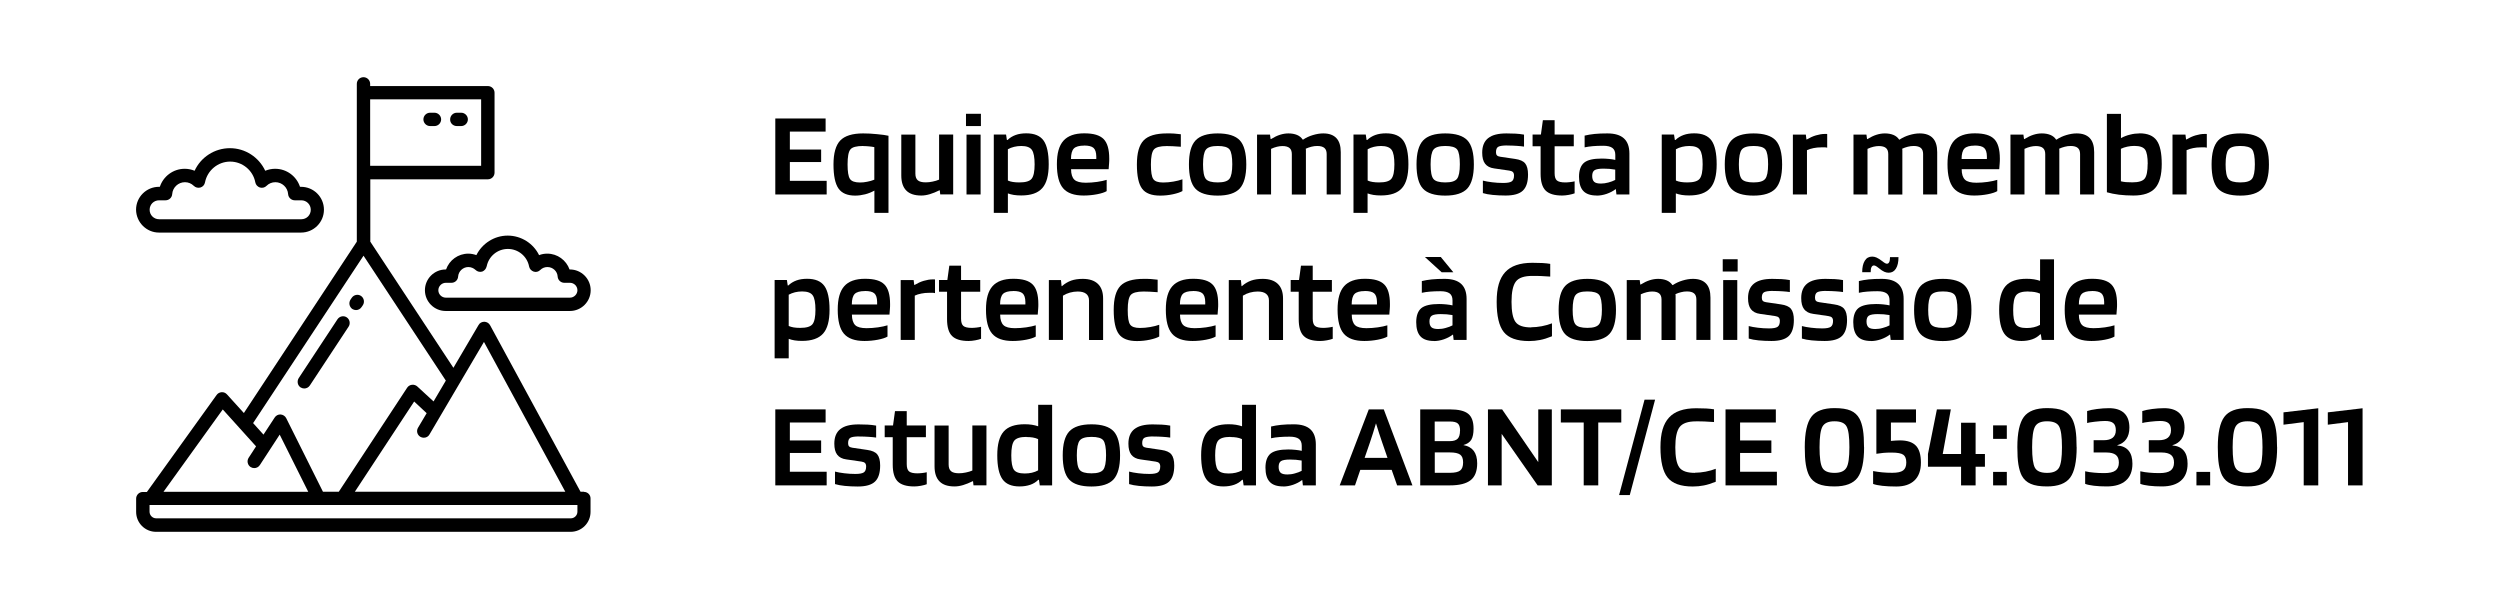
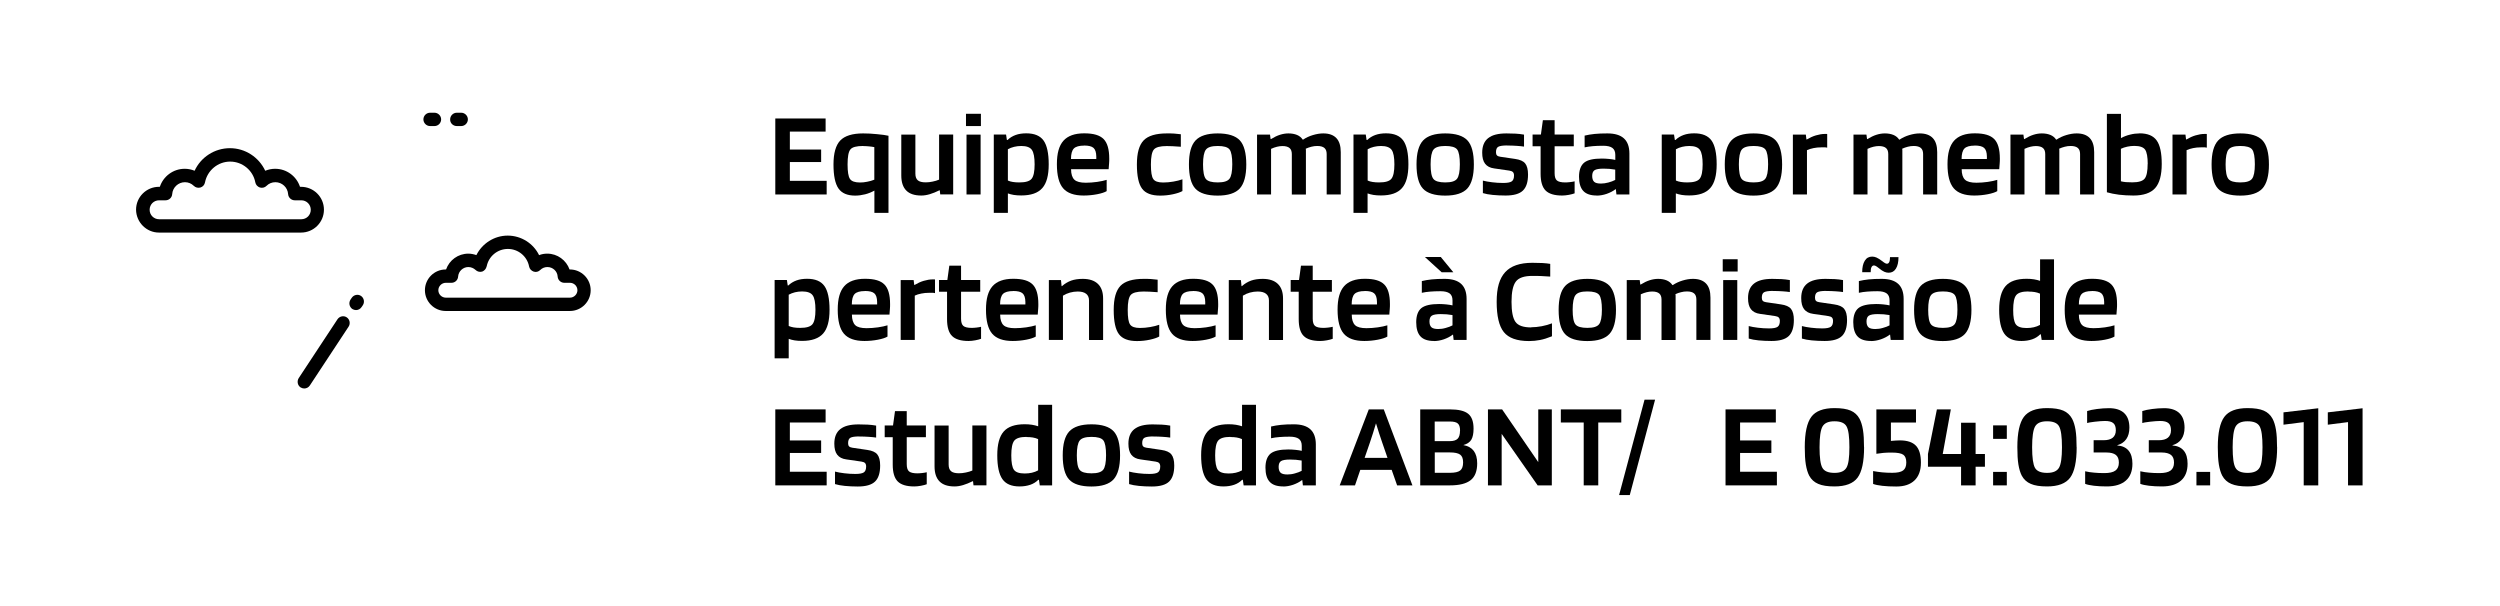
<svg xmlns="http://www.w3.org/2000/svg" id="Camada_1" data-name="Camada 1" viewBox="0 0 330 80">
  <defs>
    <style>      .cls-1 {        clip-path: url(#clippath);      }      .cls-2 {        fill: none;      }      .cls-2, .cls-3 {        stroke-width: 0px;      }    </style>
    <clipPath id="clippath">
      <rect class="cls-2" x="17.99" y="10.19" width="60" height="60" />
    </clipPath>
  </defs>
  <g>
    <path class="cls-3" d="M109.12,23.86v1.81h-6.78v-10.03h6.64v1.73h-4.72v2.37h4.13v1.65h-4.13v2.48h4.86Z" />
    <path class="cls-3" d="M117.28,17.91v10.19h-1.86v-2.94c-.38.21-.79.38-1.23.49-.44.11-.87.17-1.3.17-1.04,0-1.77-.31-2.21-.94-.44-.63-.66-1.69-.66-3.17s.3-2.54.89-3.16,1.6-.94,3.02-.94c.58,0,1.19.03,1.85.1.66.06,1.15.13,1.5.21ZM113.93,19.27c-.88,0-1.44.15-1.68.46-.25.3-.37.96-.37,1.98,0,.95.1,1.58.31,1.9s.65.48,1.34.48c.3,0,.61-.03.94-.1.33-.06.64-.15.94-.27v-4.3c-.22-.04-.46-.08-.72-.1s-.51-.04-.77-.04Z" />
    <path class="cls-3" d="M121.61,25.81c-.89,0-1.55-.22-1.98-.66-.44-.44-.66-1.11-.66-1.99v-5.39h1.86v5.15c0,.41.11.7.32.88.21.18.56.27,1.04.27.3,0,.6-.03.91-.1.31-.06.6-.15.86-.26v-5.95h1.86v7.9h-1.71l-.06-.54h-.05c-.44.22-.86.39-1.26.51-.4.12-.78.18-1.13.18Z" />
    <path class="cls-3" d="M129.48,16.64h-1.97v-1.62h1.97v1.62ZM129.44,25.67h-1.86v-7.9h1.86v7.9Z" />
    <path class="cls-3" d="M133.04,28.1h-1.86v-10.34h1.62l.11.72h.08c.3-.29.66-.51,1.07-.66s.88-.22,1.41-.22c1.07,0,1.83.32,2.28.95.45.63.68,1.68.68,3.14s-.28,2.5-.85,3.14c-.57.65-1.49.97-2.78.97-.36,0-.69-.02-.99-.07s-.55-.12-.77-.2v2.56ZM136.57,21.7c0-.93-.12-1.57-.36-1.91-.24-.35-.71-.52-1.4-.52-.33,0-.65.04-.94.11-.3.07-.58.18-.83.32v4.13c.19.09.41.15.66.19.25.04.54.06.86.06.82,0,1.36-.16,1.62-.49.26-.33.39-.96.39-1.9Z" />
    <path class="cls-3" d="M146.08,23.73v1.5c-.27.16-.69.3-1.26.41-.57.11-1.17.17-1.78.17-1.26,0-2.16-.32-2.71-.96-.55-.64-.82-1.7-.82-3.17s.29-2.45.86-3.1c.58-.65,1.49-.98,2.74-.98s2.06.25,2.56.75c.5.5.75,1.36.75,2.58,0,.22,0,.43-.02.62-.01.19-.03.45-.06.78h-4.96c0,.66.16,1.13.44,1.39.28.27.79.4,1.51.4.48,0,.98-.04,1.49-.11.51-.07.93-.17,1.26-.27ZM143.1,19.22c-.65,0-1.1.13-1.35.38-.25.26-.38.72-.38,1.39h3.34v-.34c-.01-.54-.13-.92-.37-1.13s-.65-.31-1.25-.31Z" />
    <path class="cls-3" d="M156.08,23.67v1.55c-.28.16-.69.3-1.24.42-.55.12-1.12.18-1.7.18-1.13,0-1.93-.3-2.38-.91-.46-.61-.69-1.67-.69-3.2s.3-2.56.89-3.18c.59-.61,1.61-.92,3.06-.92.35,0,.67,0,.95.02.28.02.58.05.9.09v1.65c-.42-.03-.78-.06-1.09-.07-.31-.02-.57-.02-.77-.02-.88,0-1.44.15-1.7.46-.26.31-.39.97-.39,1.97s.1,1.61.31,1.92.64.46,1.3.46c.44,0,.89-.04,1.35-.12s.86-.18,1.19-.3Z" />
    <path class="cls-3" d="M164.51,21.7c0,1.49-.29,2.55-.86,3.18-.57.62-1.54.94-2.92.94s-2.38-.31-2.94-.92c-.57-.61-.85-1.68-.85-3.19s.29-2.54.86-3.16,1.55-.94,2.93-.94,2.36.31,2.93.92c.56.61.85,1.67.85,3.18ZM158.8,21.68c0,.98.12,1.63.37,1.94.25.31.77.46,1.57.46s1.29-.16,1.54-.47c.25-.31.38-.96.38-1.93s-.12-1.64-.36-1.95c-.24-.31-.76-.46-1.56-.46s-1.31.16-1.56.48c-.25.32-.38.97-.38,1.94Z" />
    <path class="cls-3" d="M167.79,25.67h-1.86v-7.9h1.71l.08.59h.05c.42-.26.81-.45,1.19-.57.38-.12.75-.18,1.11-.18.44,0,.81.07,1.13.2s.57.34.76.62h.05c.39-.26.82-.46,1.29-.6s.92-.22,1.37-.22c.77,0,1.34.21,1.73.62s.58,1.03.58,1.86v5.58h-1.86v-5.34c0-.36-.1-.63-.3-.8-.2-.17-.51-.26-.94-.26-.26,0-.52.03-.78.1s-.51.15-.74.26c.01.05.02.11.02.18v5.87h-1.86v-5.34c0-.36-.1-.63-.3-.8-.2-.17-.51-.26-.94-.26-.22,0-.46.03-.71.09-.25.06-.51.15-.79.28v6.03Z" />
    <path class="cls-3" d="M180.52,28.1h-1.86v-10.34h1.62l.11.72h.08c.3-.29.66-.51,1.07-.66.42-.15.89-.22,1.41-.22,1.07,0,1.83.32,2.28.95s.68,1.68.68,3.14-.28,2.5-.85,3.14c-.57.65-1.49.97-2.78.97-.36,0-.69-.02-.99-.07s-.55-.12-.77-.2v2.56ZM184.06,21.7c0-.93-.12-1.57-.36-1.91s-.71-.52-1.4-.52c-.33,0-.65.04-.94.11-.3.07-.58.18-.83.32v4.13c.19.09.41.15.66.19.25.04.54.06.86.06.82,0,1.36-.16,1.62-.49.26-.33.39-.96.39-1.9Z" />
    <path class="cls-3" d="M194.55,21.7c0,1.49-.29,2.55-.86,3.18-.57.62-1.54.94-2.92.94s-2.38-.31-2.94-.92c-.57-.61-.85-1.68-.85-3.19s.29-2.54.86-3.16c.58-.62,1.55-.94,2.93-.94s2.36.31,2.93.92c.57.61.85,1.67.85,3.18ZM188.84,21.68c0,.98.12,1.63.37,1.94s.77.46,1.57.46,1.29-.16,1.54-.47c.25-.31.38-.96.38-1.93s-.12-1.64-.36-1.95c-.24-.31-.76-.46-1.56-.46s-1.31.16-1.56.48c-.25.32-.38.97-.38,1.94Z" />
    <path class="cls-3" d="M198.94,19.2c-.57,0-.95.06-1.16.17-.21.11-.31.35-.31.73,0,.18.04.32.13.41.08.09.23.15.43.18l1.97.29c.63.09,1.07.28,1.32.59.25.31.38.8.38,1.47,0,.97-.22,1.67-.67,2.11-.45.44-1.21.66-2.29.66-.62,0-1.18-.03-1.7-.08-.51-.05-.94-.13-1.3-.24v-1.65c.33.09.74.16,1.22.22.48.06.96.09,1.46.09.55,0,.93-.07,1.13-.21s.3-.4.3-.78c0-.19-.05-.34-.14-.44-.1-.1-.26-.17-.48-.2l-2-.29c-.54-.07-.94-.28-1.2-.62s-.38-.82-.38-1.46c0-.86.26-1.5.79-1.92s1.33-.62,2.41-.62c.44,0,.84.01,1.2.03.36.02.74.06,1.12.13v1.58c-.28-.04-.61-.08-1-.1-.39-.03-.79-.04-1.21-.04Z" />
    <path class="cls-3" d="M207.85,23.94v1.58c-.18.07-.44.14-.76.2s-.62.09-.89.09c-1.01,0-1.74-.22-2.18-.66-.44-.44-.66-1.18-.66-2.22v-3.62h-1.06v-1.55h1.1l.26-1.89h1.55v1.89h2.53v1.55h-2.53v3.55c0,.47.1.79.3.96.2.17.57.26,1.09.26.18,0,.39-.01.64-.04.25-.03.44-.06.59-.1Z" />
    <path class="cls-3" d="M210.78,25.81c-.81,0-1.41-.2-1.78-.6-.38-.4-.57-1.03-.57-1.88s.23-1.49.68-1.86,1.23-.54,2.34-.54c.31,0,.62.02.94.05.32.03.6.07.83.13v-.67c0-.42-.13-.72-.38-.91s-.66-.29-1.22-.29c-.5,0-.95.02-1.34.05-.39.03-.76.09-1.11.16v-1.55c.41-.1.85-.17,1.32-.22.47-.05,1.04-.07,1.69-.07.97,0,1.7.22,2.18.66.48.44.72,1.11.72,1.99v5.41h-1.71l-.08-.7h-.03c-.34.26-.73.46-1.18.62-.44.15-.88.23-1.3.23ZM211.67,22.26c-.58,0-.97.07-1.18.2-.21.13-.32.39-.32.76s.09.62.26.78.48.23.9.23c.31,0,.64-.05.98-.14.35-.09.65-.21.9-.34v-1.36c-.26-.04-.51-.07-.76-.1-.25-.02-.51-.03-.79-.03Z" />
    <path class="cls-3" d="M221.21,28.1h-1.86v-10.34h1.62l.11.72h.08c.3-.29.66-.51,1.07-.66s.88-.22,1.41-.22c1.07,0,1.83.32,2.28.95.45.63.68,1.68.68,3.14s-.28,2.5-.85,3.14c-.57.65-1.49.97-2.78.97-.36,0-.69-.02-.99-.07s-.55-.12-.77-.2v2.56ZM224.75,21.7c0-.93-.12-1.57-.36-1.91-.24-.35-.71-.52-1.4-.52-.33,0-.65.04-.94.11-.3.07-.58.18-.83.32v4.13c.19.09.41.15.66.19.25.04.54.06.86.06.82,0,1.36-.16,1.62-.49.26-.33.39-.96.39-1.9Z" />
    <path class="cls-3" d="M235.24,21.7c0,1.49-.29,2.55-.86,3.18-.57.62-1.54.94-2.92.94s-2.38-.31-2.94-.92c-.57-.61-.85-1.68-.85-3.19s.29-2.54.86-3.16,1.55-.94,2.93-.94,2.36.31,2.93.92c.56.61.85,1.67.85,3.18ZM229.53,21.68c0,.98.12,1.63.37,1.94.25.31.77.46,1.57.46s1.29-.16,1.54-.47c.25-.31.38-.96.38-1.93s-.12-1.64-.36-1.95c-.24-.31-.76-.46-1.56-.46s-1.31.16-1.56.48c-.25.32-.38.97-.38,1.94Z" />
    <path class="cls-3" d="M238.52,25.67h-1.86v-7.9h1.71l.08.64h.05c.39-.23.79-.42,1.2-.54s.8-.19,1.18-.19h.22s.07,0,.09.02v1.79c-.06-.02-.15-.03-.25-.04-.1,0-.28,0-.52,0-.37,0-.72.03-1.04.1s-.61.15-.86.27v5.87Z" />
    <path class="cls-3" d="M246.52,25.67h-1.86v-7.9h1.71l.08.59h.05c.42-.26.81-.45,1.19-.57.38-.12.75-.18,1.11-.18.44,0,.81.07,1.13.2s.57.34.76.62h.05c.39-.26.82-.46,1.29-.6s.92-.22,1.37-.22c.77,0,1.34.21,1.73.62s.58,1.03.58,1.86v5.58h-1.86v-5.34c0-.36-.1-.63-.3-.8-.2-.17-.51-.26-.94-.26-.26,0-.52.03-.78.1s-.51.15-.74.26c.01.05.02.11.02.18v5.87h-1.86v-5.34c0-.36-.1-.63-.3-.8-.2-.17-.51-.26-.94-.26-.22,0-.46.03-.71.09-.25.06-.51.15-.79.28v6.03Z" />
    <path class="cls-3" d="M263.64,23.73v1.5c-.27.16-.69.3-1.26.41-.57.11-1.17.17-1.78.17-1.26,0-2.16-.32-2.71-.96-.55-.64-.82-1.7-.82-3.17s.29-2.45.86-3.1c.58-.65,1.49-.98,2.74-.98s2.06.25,2.56.75c.5.5.75,1.36.75,2.58,0,.22,0,.43-.02.62-.01.19-.03.45-.06.78h-4.96c0,.66.16,1.13.44,1.39.28.27.79.4,1.51.4.48,0,.98-.04,1.49-.11.51-.07.93-.17,1.26-.27ZM260.66,19.22c-.65,0-1.1.13-1.35.38-.25.26-.38.72-.38,1.39h3.34v-.34c-.01-.54-.13-.92-.37-1.13s-.65-.31-1.25-.31Z" />
    <path class="cls-3" d="M267.24,25.67h-1.86v-7.9h1.71l.08.59h.05c.42-.26.81-.45,1.19-.57.38-.12.75-.18,1.11-.18.44,0,.81.07,1.13.2s.57.34.76.62h.05c.39-.26.82-.46,1.29-.6s.92-.22,1.37-.22c.77,0,1.34.21,1.73.62s.58,1.03.58,1.86v5.58h-1.86v-5.34c0-.36-.1-.63-.3-.8-.2-.17-.51-.26-.94-.26-.26,0-.52.03-.78.1s-.51.15-.74.26c.01.05.02.11.02.18v5.87h-1.86v-5.34c0-.36-.1-.63-.3-.8-.2-.17-.51-.26-.94-.26-.22,0-.46.03-.71.09-.25.06-.51.15-.79.28v6.03Z" />
    <path class="cls-3" d="M282.41,17.6c1.07,0,1.82.31,2.27.94.45.62.67,1.66.67,3.11s-.29,2.53-.87,3.18c-.58.65-1.54.98-2.87.98-.68,0-1.32-.04-1.91-.11-.59-.08-1.12-.18-1.59-.32v-10.35h1.86v3.2c.37-.2.77-.36,1.2-.46.43-.11.84-.16,1.25-.16ZM283.5,21.65c0-.93-.12-1.56-.34-1.89-.23-.33-.7-.5-1.42-.5-.31,0-.62.03-.94.1s-.59.16-.84.28v4.29c.19.05.41.09.66.11.25.02.53.03.86.03.82,0,1.36-.17,1.62-.5.26-.33.39-.98.39-1.94Z" />
    <path class="cls-3" d="M288.63,25.67h-1.86v-7.9h1.71l.08.64h.05c.39-.23.79-.42,1.2-.54s.8-.19,1.18-.19h.22s.07,0,.09.02v1.79c-.06-.02-.15-.03-.25-.04-.1,0-.28,0-.52,0-.37,0-.72.03-1.04.1s-.61.15-.86.27v5.87Z" />
    <path class="cls-3" d="M299.5,21.7c0,1.49-.29,2.55-.86,3.18-.57.62-1.54.94-2.92.94s-2.38-.31-2.94-.92c-.57-.61-.85-1.68-.85-3.19s.29-2.54.86-3.16,1.55-.94,2.93-.94,2.36.31,2.93.92c.56.61.85,1.67.85,3.18ZM293.78,21.68c0,.98.12,1.63.37,1.94.25.31.77.46,1.57.46s1.29-.16,1.54-.47c.25-.31.38-.96.38-1.93s-.12-1.64-.36-1.95c-.24-.31-.76-.46-1.56-.46s-1.31.16-1.56.48c-.25.32-.38.97-.38,1.94Z" />
    <path class="cls-3" d="M104.11,47.3h-1.86v-10.34h1.62l.11.72h.08c.3-.29.66-.51,1.07-.66s.88-.22,1.41-.22c1.07,0,1.83.32,2.28.95.45.63.68,1.68.68,3.14s-.28,2.5-.85,3.14-1.49.97-2.78.97c-.36,0-.69-.02-.99-.07s-.55-.12-.77-.2v2.56ZM107.64,40.9c0-.93-.12-1.57-.36-1.91-.24-.35-.71-.52-1.4-.52-.33,0-.65.04-.94.11-.3.08-.58.18-.83.32v4.13c.19.08.41.15.66.19.25.04.54.06.86.06.82,0,1.36-.16,1.62-.49.26-.33.39-.96.39-1.9Z" />
    <path class="cls-3" d="M117.15,42.93v1.5c-.27.16-.69.3-1.26.41-.57.11-1.17.17-1.78.17-1.26,0-2.16-.32-2.71-.96-.55-.64-.82-1.7-.82-3.17s.29-2.45.86-3.1,1.49-.98,2.74-.98,2.06.25,2.56.75c.5.5.75,1.36.75,2.58,0,.22,0,.43-.02.62s-.03.45-.06.78h-4.96c.01.66.16,1.12.44,1.39.28.27.79.4,1.51.4.48,0,.98-.04,1.49-.11.51-.07.93-.17,1.26-.27ZM114.17,38.42c-.65,0-1.1.13-1.35.38-.25.26-.38.72-.38,1.39h3.34v-.34c-.01-.54-.13-.92-.37-1.13-.24-.21-.65-.31-1.25-.31Z" />
    <path class="cls-3" d="M120.75,44.87h-1.86v-7.9h1.71l.08.64h.05c.39-.23.79-.42,1.2-.54s.8-.19,1.18-.19h.22s.07,0,.09.02v1.79c-.06-.02-.15-.03-.25-.04-.1,0-.28,0-.52,0-.37,0-.72.03-1.04.1-.32.06-.61.15-.86.27v5.87Z" />
    <path class="cls-3" d="M129.5,43.14v1.58c-.18.07-.44.14-.76.2s-.62.09-.89.09c-1.01,0-1.74-.22-2.18-.66-.44-.44-.66-1.18-.66-2.22v-3.62h-1.06v-1.55h1.1l.26-1.89h1.55v1.89h2.53v1.55h-2.53v3.55c0,.47.1.79.3.96.2.17.57.26,1.09.26.18,0,.39-.01.64-.04s.44-.06.59-.1Z" />
    <path class="cls-3" d="M136.72,42.93v1.5c-.27.16-.69.3-1.26.41-.57.11-1.17.17-1.78.17-1.26,0-2.16-.32-2.71-.96-.55-.64-.82-1.7-.82-3.17s.29-2.45.86-3.1c.58-.65,1.49-.98,2.74-.98s2.06.25,2.56.75.75,1.36.75,2.58c0,.22,0,.43-.02.62s-.03.45-.06.78h-4.96c0,.66.16,1.12.44,1.39.28.27.79.4,1.51.4.48,0,.98-.04,1.49-.11.51-.07.93-.17,1.26-.27ZM133.74,38.42c-.65,0-1.1.13-1.35.38-.25.26-.38.72-.38,1.39h3.34v-.34c-.01-.54-.13-.92-.37-1.13s-.65-.31-1.25-.31Z" />
    <path class="cls-3" d="M140.31,44.87h-1.86v-7.9h1.6l.08.8h.05c.37-.33.78-.57,1.21-.73.43-.15.94-.23,1.53-.23.87,0,1.54.22,2,.66s.69,1.08.69,1.94v5.47h-1.86v-5.23c0-.38-.13-.67-.38-.87-.25-.2-.62-.3-1.11-.3-.35,0-.69.05-1.02.14-.33.09-.64.23-.93.41v5.86Z" />
    <path class="cls-3" d="M153.02,42.87v1.55c-.28.16-.69.3-1.24.42-.55.12-1.12.18-1.7.18-1.13,0-1.93-.3-2.38-.91-.46-.61-.69-1.67-.69-3.2s.3-2.56.89-3.18c.59-.61,1.61-.92,3.06-.92.35,0,.67,0,.95.02.28.02.58.05.9.09v1.65c-.42-.03-.78-.06-1.09-.07-.31-.02-.57-.02-.77-.02-.88,0-1.44.16-1.7.46-.26.31-.39.96-.39,1.97s.1,1.61.31,1.92.64.46,1.3.46c.44,0,.89-.04,1.35-.12s.86-.18,1.19-.3Z" />
    <path class="cls-3" d="M160.46,42.93v1.5c-.27.16-.69.3-1.26.41-.57.11-1.17.17-1.78.17-1.26,0-2.16-.32-2.71-.96-.55-.64-.82-1.7-.82-3.17s.29-2.45.86-3.1c.58-.65,1.49-.98,2.74-.98s2.06.25,2.56.75.75,1.36.75,2.58c0,.22,0,.43-.02.62s-.03.45-.06.78h-4.96c0,.66.16,1.12.44,1.39.28.27.79.4,1.51.4.48,0,.98-.04,1.49-.11.51-.07.93-.17,1.26-.27ZM157.48,38.42c-.65,0-1.1.13-1.35.38-.25.26-.38.72-.38,1.39h3.34v-.34c-.01-.54-.13-.92-.37-1.13s-.65-.31-1.25-.31Z" />
    <path class="cls-3" d="M164.06,44.87h-1.86v-7.9h1.6l.08.8h.05c.37-.33.78-.57,1.21-.73.43-.15.94-.23,1.53-.23.87,0,1.54.22,2,.66s.69,1.08.69,1.94v5.47h-1.86v-5.23c0-.38-.13-.67-.38-.87-.25-.2-.62-.3-1.11-.3-.35,0-.69.05-1.02.14-.33.09-.64.23-.93.41v5.86Z" />
    <path class="cls-3" d="M175.92,43.14v1.58c-.18.07-.44.14-.76.2s-.62.09-.89.09c-1.01,0-1.74-.22-2.18-.66-.44-.44-.66-1.18-.66-2.22v-3.62h-1.06v-1.55h1.1l.26-1.89h1.55v1.89h2.53v1.55h-2.53v3.55c0,.47.1.79.3.96.2.17.57.26,1.09.26.18,0,.39-.01.64-.04s.44-.06.59-.1Z" />
    <path class="cls-3" d="M183.13,42.93v1.5c-.27.16-.69.3-1.26.41-.57.11-1.17.17-1.78.17-1.26,0-2.16-.32-2.71-.96-.55-.64-.82-1.7-.82-3.17s.29-2.45.86-3.1c.58-.65,1.49-.98,2.74-.98s2.06.25,2.56.75.75,1.36.75,2.58c0,.22,0,.43-.02.62s-.03.45-.06.78h-4.96c0,.66.16,1.12.44,1.39.28.27.79.4,1.51.4.48,0,.98-.04,1.49-.11.51-.07.93-.17,1.26-.27ZM180.15,38.42c-.65,0-1.1.13-1.35.38-.25.26-.38.72-.38,1.39h3.34v-.34c-.01-.54-.13-.92-.37-1.13s-.65-.31-1.25-.31Z" />
    <path class="cls-3" d="M189.29,45.01c-.81,0-1.41-.2-1.78-.6-.38-.4-.57-1.03-.57-1.88s.23-1.49.68-1.86c.45-.36,1.23-.54,2.34-.54.31,0,.62.02.94.05.32.03.6.08.83.13v-.67c0-.42-.13-.72-.38-.91-.26-.19-.66-.29-1.22-.29-.5,0-.95.02-1.34.05-.39.03-.76.08-1.11.16v-1.55c.41-.1.85-.17,1.32-.22s1.04-.07,1.69-.07c.97,0,1.7.22,2.18.66.48.44.72,1.11.72,1.99v5.41h-1.71l-.08-.7h-.03c-.34.26-.73.46-1.18.62-.44.15-.88.23-1.3.23ZM190.3,35.94l-2.22-2.02h2.1l1.66,2.02h-1.54ZM190.19,41.46c-.58,0-.97.07-1.18.2-.21.13-.32.39-.32.76s.09.62.26.78.48.23.9.23c.31,0,.64-.04.98-.14.35-.09.65-.21.9-.34v-1.36c-.26-.04-.51-.07-.76-.1-.25-.02-.51-.03-.79-.03Z" />
    <path class="cls-3" d="M202.12,43.2c.44,0,.9-.05,1.4-.14.5-.1.94-.22,1.34-.38v1.71c-.59.24-1.11.4-1.58.49-.46.09-.95.14-1.45.14-1.59,0-2.7-.4-3.33-1.19-.63-.79-.94-2.12-.94-3.99s.37-3.08,1.12-3.91c.75-.83,1.95-1.24,3.6-1.24.49,0,.93.01,1.31.03.38.02.73.06,1.04.11v1.68c-.41-.03-.8-.06-1.18-.07-.38-.02-.77-.02-1.18-.02-1.08,0-1.81.25-2.18.75-.38.5-.57,1.39-.57,2.67s.17,2.16.52,2.65,1.04.73,2.07.73Z" />
    <path class="cls-3" d="M213.31,40.9c0,1.49-.29,2.55-.86,3.18-.57.62-1.54.94-2.92.94s-2.38-.31-2.94-.92c-.57-.61-.85-1.68-.85-3.19s.29-2.54.86-3.16,1.55-.94,2.93-.94,2.36.31,2.93.92c.56.61.85,1.67.85,3.18ZM207.59,40.88c0,.98.12,1.63.37,1.94.25.31.77.46,1.57.46s1.29-.16,1.54-.47c.25-.31.38-.96.38-1.93s-.12-1.64-.36-1.95c-.24-.31-.76-.46-1.56-.46s-1.31.16-1.56.48c-.25.32-.38.97-.38,1.94Z" />
    <path class="cls-3" d="M216.59,44.87h-1.86v-7.9h1.71l.08.59h.05c.42-.26.81-.45,1.19-.57.38-.12.75-.18,1.11-.18.44,0,.81.07,1.13.2.31.13.57.34.76.62h.05c.39-.26.82-.46,1.29-.6.46-.14.92-.22,1.37-.22.77,0,1.34.21,1.73.62s.58,1.04.58,1.86v5.58h-1.86v-5.34c0-.36-.1-.63-.3-.8-.2-.17-.51-.26-.94-.26-.26,0-.52.03-.78.1-.27.06-.51.15-.74.26.01.05.02.11.02.18v5.87h-1.86v-5.34c0-.36-.1-.63-.3-.8-.2-.17-.51-.26-.94-.26-.22,0-.46.03-.71.09-.25.06-.51.15-.79.28v6.03Z" />
    <path class="cls-3" d="M229.37,35.84h-1.97v-1.62h1.97v1.62ZM229.32,44.87h-1.86v-7.9h1.86v7.9Z" />
    <path class="cls-3" d="M234.03,38.4c-.57,0-.95.06-1.16.17s-.31.35-.31.73c0,.18.04.32.13.41.08.09.23.15.43.18l1.97.29c.63.09,1.07.28,1.32.59.25.31.38.8.38,1.47,0,.97-.22,1.67-.67,2.11s-1.21.66-2.29.66c-.62,0-1.18-.03-1.7-.08-.51-.05-.94-.13-1.3-.24v-1.65c.33.09.74.16,1.22.22.48.06.97.09,1.46.09.55,0,.93-.07,1.13-.21s.3-.4.3-.78c0-.19-.05-.34-.14-.44s-.26-.17-.48-.2l-2-.29c-.54-.07-.94-.28-1.2-.62-.26-.34-.38-.82-.38-1.46,0-.86.26-1.5.79-1.92.53-.42,1.33-.62,2.41-.62.44,0,.84.01,1.2.03s.74.06,1.12.13v1.58c-.28-.04-.61-.08-1-.1-.39-.03-.79-.04-1.21-.04Z" />
    <path class="cls-3" d="M241.05,38.4c-.57,0-.95.06-1.16.17s-.31.35-.31.73c0,.18.04.32.13.41.08.09.23.15.43.18l1.97.29c.63.09,1.07.28,1.32.59.25.31.38.8.38,1.47,0,.97-.22,1.67-.67,2.11s-1.21.66-2.29.66c-.62,0-1.18-.03-1.7-.08-.51-.05-.94-.13-1.3-.24v-1.65c.33.09.74.16,1.22.22.48.06.97.09,1.46.09.55,0,.93-.07,1.13-.21s.3-.4.3-.78c0-.19-.05-.34-.14-.44s-.26-.17-.48-.2l-2-.29c-.54-.07-.94-.28-1.2-.62-.26-.34-.38-.82-.38-1.46,0-.86.26-1.5.79-1.92.53-.42,1.33-.62,2.41-.62.44,0,.84.01,1.2.03s.74.06,1.12.13v1.58c-.28-.04-.61-.08-1-.1-.39-.03-.79-.04-1.21-.04Z" />
    <path class="cls-3" d="M246.98,45.01c-.81,0-1.41-.2-1.78-.6-.38-.4-.57-1.03-.57-1.88s.23-1.49.68-1.86c.45-.36,1.23-.54,2.34-.54.31,0,.62.02.94.05.32.03.6.08.83.13v-.67c0-.42-.13-.72-.38-.91-.26-.19-.66-.29-1.22-.29-.5,0-.95.02-1.34.05-.39.03-.76.08-1.11.16v-1.55c.41-.1.85-.17,1.32-.22s1.04-.07,1.69-.07c.97,0,1.7.22,2.18.66.48.44.72,1.11.72,1.99v5.41h-1.71l-.08-.7h-.03c-.34.26-.73.46-1.18.62-.44.15-.88.23-1.3.23ZM249.48,33.94h1.12c0,.65-.11,1.16-.34,1.52-.22.36-.54.54-.96.54-.18,0-.37-.04-.56-.12-.19-.08-.44-.24-.74-.49-.19-.15-.33-.25-.42-.29-.09-.04-.16-.06-.22-.06-.14,0-.25.08-.32.22-.08.15-.11.37-.11.67h-1.12c0-.64.11-1.14.34-1.51.22-.37.55-.55.98-.55.18,0,.37.04.56.12.19.08.44.24.75.47.19.15.33.25.42.29.09.04.16.06.22.06.13,0,.23-.07.3-.22.07-.14.1-.37.1-.66ZM247.88,41.46c-.58,0-.97.07-1.18.2-.21.13-.32.39-.32.76s.09.62.26.78.48.23.9.23c.31,0,.64-.04.98-.14.35-.09.65-.21.9-.34v-1.36c-.26-.04-.51-.07-.76-.1-.25-.02-.51-.03-.79-.03Z" />
    <path class="cls-3" d="M260.23,40.9c0,1.49-.29,2.55-.86,3.18-.57.62-1.54.94-2.92.94s-2.38-.31-2.94-.92c-.57-.61-.85-1.68-.85-3.19s.29-2.54.86-3.16c.58-.62,1.55-.94,2.93-.94s2.36.31,2.93.92.85,1.67.85,3.18ZM254.52,40.88c0,.98.12,1.63.37,1.94s.77.46,1.57.46,1.29-.16,1.54-.47c.25-.31.38-.96.38-1.93s-.12-1.64-.36-1.95c-.24-.31-.76-.46-1.56-.46s-1.31.16-1.56.48c-.25.32-.38.97-.38,1.94Z" />
    <path class="cls-3" d="M269.27,34.23h1.86v10.64h-1.63l-.11-.74h-.08c-.3.3-.65.52-1.06.66-.41.14-.88.22-1.42.22-1.06,0-1.81-.32-2.26-.96-.45-.64-.68-1.69-.68-3.15s.28-2.48.84-3.13c.56-.65,1.49-.97,2.78-.97.34,0,.66.02.97.07.3.05.57.12.81.2v-2.85ZM267.75,38.47c-.82,0-1.36.17-1.62.5-.26.33-.39.98-.39,1.94s.11,1.56.34,1.89c.23.33.7.5,1.42.5.34,0,.66-.03.96-.1.3-.07.57-.17.82-.31v-4.13c-.22-.1-.46-.17-.7-.21-.25-.04-.52-.06-.82-.06Z" />
    <path class="cls-3" d="M279.11,42.93v1.5c-.27.16-.69.3-1.26.41-.57.11-1.17.17-1.78.17-1.26,0-2.16-.32-2.71-.96-.55-.64-.82-1.7-.82-3.17s.29-2.45.86-3.1c.58-.65,1.49-.98,2.74-.98s2.06.25,2.56.75.75,1.36.75,2.58c0,.22,0,.43-.02.62s-.03.45-.06.78h-4.96c0,.66.16,1.12.44,1.39.28.27.79.4,1.51.4.48,0,.98-.04,1.49-.11.51-.07.93-.17,1.26-.27ZM276.14,38.42c-.65,0-1.1.13-1.35.38-.25.26-.38.72-.38,1.39h3.34v-.34c-.01-.54-.13-.92-.37-1.13s-.65-.31-1.25-.31Z" />
    <path class="cls-3" d="M109.12,62.26v1.81h-6.78v-10.03h6.64v1.73h-4.72v2.37h4.13v1.65h-4.13v2.48h4.86Z" />
    <path class="cls-3" d="M113.42,57.61c-.57,0-.95.06-1.16.17s-.31.35-.31.73c0,.18.04.32.13.41.08.09.23.15.43.18l1.97.29c.63.09,1.07.28,1.32.59.25.31.38.8.38,1.47,0,.97-.22,1.67-.67,2.11s-1.21.66-2.29.66c-.62,0-1.18-.03-1.7-.08-.51-.05-.94-.13-1.3-.24v-1.65c.33.09.74.16,1.22.22.48.06.97.09,1.46.09.55,0,.93-.07,1.13-.21s.3-.4.3-.78c0-.19-.05-.34-.14-.44s-.26-.17-.48-.2l-2-.29c-.54-.07-.94-.28-1.2-.62-.26-.34-.38-.82-.38-1.46,0-.86.26-1.5.79-1.92.53-.42,1.33-.62,2.41-.62.44,0,.84.01,1.2.03s.74.06,1.12.13v1.58c-.28-.04-.61-.08-1-.1-.39-.03-.79-.04-1.21-.04Z" />
    <path class="cls-3" d="M122.33,62.34v1.58c-.18.07-.44.14-.76.2s-.62.09-.89.09c-1.01,0-1.74-.22-2.18-.66-.44-.44-.66-1.18-.66-2.22v-3.62h-1.06v-1.55h1.1l.26-1.89h1.55v1.89h2.53v1.55h-2.53v3.55c0,.47.1.79.3.96.2.17.57.26,1.09.26.18,0,.39-.01.64-.04s.44-.06.59-.1Z" />
    <path class="cls-3" d="M126,64.21c-.89,0-1.55-.22-1.98-.66-.44-.44-.66-1.11-.66-1.99v-5.39h1.86v5.15c0,.41.11.7.32.88.21.18.56.27,1.04.27.3,0,.6-.03.91-.1.31-.06.6-.15.86-.26v-5.95h1.86v7.9h-1.71l-.06-.54h-.05c-.44.22-.86.39-1.26.51-.4.12-.78.18-1.13.18Z" />
    <path class="cls-3" d="M137.02,53.43h1.86v10.64h-1.63l-.11-.74h-.08c-.3.3-.65.52-1.06.66-.41.14-.88.22-1.42.22-1.06,0-1.81-.32-2.26-.96-.45-.64-.68-1.69-.68-3.15s.28-2.48.84-3.13,1.49-.97,2.78-.97c.34,0,.66.02.97.07s.57.12.81.2v-2.85ZM135.5,57.67c-.82,0-1.36.17-1.62.5-.26.33-.39.98-.39,1.94s.12,1.56.34,1.89c.23.33.7.5,1.42.5.34,0,.66-.03.96-.1.3-.07.57-.17.82-.31v-4.13c-.22-.1-.46-.17-.7-.21s-.52-.06-.82-.06Z" />
    <path class="cls-3" d="M147.85,60.1c0,1.49-.29,2.55-.86,3.18-.57.62-1.54.94-2.92.94s-2.38-.31-2.94-.92c-.57-.61-.85-1.68-.85-3.19s.29-2.54.86-3.16c.58-.62,1.55-.94,2.93-.94s2.36.31,2.93.92.85,1.67.85,3.18ZM142.14,60.08c0,.98.12,1.63.37,1.94s.77.46,1.57.46,1.29-.16,1.54-.47c.25-.31.38-.96.38-1.93s-.12-1.64-.36-1.95c-.24-.31-.76-.46-1.56-.46s-1.31.16-1.56.48c-.25.32-.38.97-.38,1.94Z" />
    <path class="cls-3" d="M152.24,57.61c-.57,0-.95.06-1.16.17s-.31.35-.31.73c0,.18.04.32.13.41.08.09.23.15.43.18l1.97.29c.63.09,1.07.28,1.32.59.25.31.38.8.38,1.47,0,.97-.22,1.67-.67,2.11s-1.21.66-2.29.66c-.62,0-1.18-.03-1.7-.08-.51-.05-.94-.13-1.3-.24v-1.65c.33.09.74.16,1.22.22.48.06.97.09,1.46.09.55,0,.93-.07,1.13-.21s.3-.4.3-.78c0-.19-.05-.34-.14-.44s-.26-.17-.48-.2l-2-.29c-.54-.07-.94-.28-1.2-.62-.26-.34-.38-.82-.38-1.46,0-.86.26-1.5.79-1.92.53-.42,1.33-.62,2.41-.62.44,0,.84.01,1.2.03s.74.06,1.12.13v1.58c-.28-.04-.61-.08-1-.1-.39-.03-.79-.04-1.21-.04Z" />
    <path class="cls-3" d="M163.93,53.43h1.86v10.64h-1.63l-.11-.74h-.08c-.3.3-.65.52-1.06.66-.41.14-.88.22-1.42.22-1.06,0-1.81-.32-2.26-.96-.45-.64-.68-1.69-.68-3.15s.28-2.48.84-3.13,1.49-.97,2.78-.97c.34,0,.66.02.97.07s.57.12.81.2v-2.85ZM162.41,57.67c-.82,0-1.36.17-1.62.5-.26.33-.39.98-.39,1.94s.12,1.56.34,1.89c.23.33.7.5,1.42.5.34,0,.66-.03.96-.1.3-.07.57-.17.82-.31v-4.13c-.22-.1-.46-.17-.7-.21s-.52-.06-.82-.06Z" />
    <path class="cls-3" d="M169.39,64.21c-.81,0-1.41-.2-1.78-.6-.38-.4-.57-1.03-.57-1.88s.23-1.49.68-1.86c.45-.36,1.23-.54,2.34-.54.31,0,.62.02.94.05.32.03.6.08.83.13v-.67c0-.42-.13-.72-.38-.91-.26-.19-.66-.29-1.22-.29-.5,0-.95.02-1.34.05-.39.03-.76.08-1.11.16v-1.55c.41-.1.85-.17,1.32-.22s1.04-.07,1.69-.07c.97,0,1.7.22,2.18.66.48.44.72,1.11.72,1.99v5.41h-1.71l-.08-.7h-.03c-.34.26-.73.46-1.18.62-.44.15-.88.23-1.3.23ZM170.28,60.66c-.58,0-.97.07-1.18.2-.21.13-.32.39-.32.76s.09.62.26.78.48.23.9.23c.31,0,.64-.04.98-.14.35-.09.65-.21.9-.34v-1.36c-.26-.04-.51-.07-.76-.1-.25-.02-.51-.03-.79-.03Z" />
    <path class="cls-3" d="M178.86,64.07h-2.02l3.84-10.03h1.98l3.78,10.03h-2.02l-.72-2.05h-4.14l-.7,2.05ZM181.63,55.88c-.12.41-.25.83-.39,1.28-.14.45-.28.86-.41,1.25l-.7,2.03h3.02l-.7-2.03c-.12-.34-.25-.74-.4-1.19-.15-.45-.29-.9-.42-1.34Z" />
    <path class="cls-3" d="M194.99,61.16c0,1.02-.29,1.77-.86,2.22-.58.46-1.49.69-2.74.69h-3.92v-10.03h3.92c1.13,0,1.93.19,2.41.58s.71,1.04.71,1.97c0,.63-.1,1.11-.29,1.44-.19.33-.54.57-1.06.72.61.11,1.06.36,1.37.76.3.4.46.95.46,1.66ZM192.73,56.85c0-.46-.1-.78-.3-.95-.2-.18-.55-.26-1.05-.26h-2v2.59h2c.48,0,.82-.11,1.03-.32.21-.21.31-.57.31-1.06ZM193.13,61.03c0-.49-.13-.83-.39-1.02-.26-.19-.71-.29-1.35-.29h-2v2.69h2c.64,0,1.09-.1,1.35-.3.26-.2.39-.56.39-1.07Z" />
    <path class="cls-3" d="M204.84,54.04v10.03h-1.87l-4.75-6.8v6.8h-1.81v-10.03h1.87l4.77,6.96v-6.96h1.79Z" />
    <path class="cls-3" d="M214.01,54.04v1.73h-3.04v8.3h-1.92v-8.3h-3.02v-1.73h7.98Z" />
    <path class="cls-3" d="M218.47,52.76l-3.34,12.59h-1.41l3.36-12.59h1.39Z" />
-     <path class="cls-3" d="M223.74,62.4c.44,0,.9-.05,1.4-.14.5-.1.94-.22,1.34-.38v1.71c-.59.24-1.11.4-1.58.49-.46.09-.95.14-1.45.14-1.59,0-2.7-.4-3.33-1.19-.63-.79-.94-2.12-.94-3.99s.37-3.08,1.12-3.91c.75-.83,1.95-1.24,3.6-1.24.49,0,.93.01,1.31.03s.73.06,1.04.11v1.68c-.41-.03-.8-.06-1.18-.07-.38-.02-.77-.02-1.18-.02-1.08,0-1.8.25-2.18.75s-.57,1.39-.57,2.67.17,2.16.52,2.65,1.04.73,2.07.73Z" />
    <path class="cls-3" d="M234.55,62.26v1.81h-6.78v-10.03h6.64v1.73h-4.72v2.37h4.13v1.65h-4.13v2.48h4.86Z" />
    <path class="cls-3" d="M246.06,59.03c0,1.91-.29,3.25-.86,4.02-.57.77-1.59,1.16-3.05,1.16-.92,0-1.63-.11-2.15-.34-.52-.22-.91-.58-1.18-1.07-.2-.38-.35-.88-.45-1.48-.1-.6-.14-1.37-.14-2.3,0-1.89.29-3.22.86-3.99s1.59-1.16,3.06-1.16c.92,0,1.63.11,2.14.33.51.22.9.58,1.17,1.08.2.37.35.86.45,1.46.1.6.14,1.36.14,2.29ZM244.12,59.03c0-1.39-.12-2.3-.38-2.75-.25-.45-.78-.67-1.59-.67s-1.31.23-1.58.69c-.26.46-.39,1.37-.39,2.74s.12,2.28.38,2.72c.25.44.78.66,1.59.66s1.31-.23,1.58-.68.39-1.35.39-2.7Z" />
    <path class="cls-3" d="M253.56,61.08c0,1.01-.28,1.79-.84,2.33-.56.54-1.36.81-2.41.81-.7,0-1.32-.03-1.84-.09s-.93-.14-1.22-.25v-1.7c.38.07.78.13,1.19.17.41.04.86.06,1.34.06.67,0,1.15-.1,1.43-.31.28-.21.42-.56.42-1.05s-.13-.83-.39-1.02c-.26-.19-.77-.29-1.53-.29-.42,0-.79.01-1.11.04-.33.03-.63.07-.92.12v-5.86h5.23v1.73h-3.31v2.43c.23-.02.45-.04.63-.05s.37-.02.54-.02c.99,0,1.7.24,2.14.71s.65,1.22.65,2.23Z" />
    <path class="cls-3" d="M262.01,59.93v1.68h-1.23v2.46h-1.92v-2.46h-4.37v-1.68l1.18-5.89h1.84l-1.07,5.89h2.42v-4.13h1.92v4.13h1.23Z" />
    <path class="cls-3" d="M264.9,57.93h-1.81v-1.78h1.81v1.78ZM264.9,64.07h-1.81v-1.78h1.81v1.78Z" />
    <path class="cls-3" d="M274.12,59.03c0,1.91-.29,3.25-.86,4.02-.57.77-1.59,1.16-3.05,1.16-.92,0-1.63-.11-2.15-.34-.52-.22-.91-.58-1.18-1.07-.2-.38-.35-.88-.45-1.48s-.14-1.37-.14-2.3c0-1.89.29-3.22.86-3.99.58-.77,1.59-1.16,3.06-1.16.92,0,1.63.11,2.14.33.51.22.9.58,1.17,1.08.2.37.35.86.45,1.46.1.6.14,1.36.14,2.29ZM272.18,59.03c0-1.39-.13-2.3-.38-2.75-.25-.45-.78-.67-1.59-.67s-1.32.23-1.58.69c-.26.46-.39,1.37-.39,2.74s.13,2.28.38,2.72c.25.44.78.66,1.59.66s1.31-.23,1.58-.68c.26-.45.39-1.35.39-2.7Z" />
    <path class="cls-3" d="M281.08,56.45c0,.62-.14,1.12-.41,1.51-.27.39-.67.66-1.19.81v.03c.66.05,1.16.28,1.5.69s.5.98.5,1.73c0,.97-.29,1.71-.87,2.22s-1.42.77-2.52.77c-.63,0-1.19-.03-1.69-.09s-.88-.14-1.16-.25v-1.66c.39.09.79.15,1.18.18.39.04.84.06,1.35.06.67,0,1.16-.11,1.46-.33.3-.22.46-.57.46-1.06,0-.46-.13-.79-.4-1.01-.27-.21-.68-.32-1.25-.32h-1.68v-1.62h1.33c.52,0,.92-.11,1.19-.33.27-.22.41-.55.41-.98s-.11-.77-.34-.95c-.22-.19-.59-.28-1.1-.28-.35,0-.8.04-1.35.1-.55.07-.88.12-1,.17v-1.58c.33-.11.77-.2,1.3-.27.54-.07,1.07-.11,1.59-.11.88,0,1.55.22,2.01.66s.68,1.08.68,1.92Z" />
    <path class="cls-3" d="M288.36,56.45c0,.62-.14,1.12-.41,1.51-.27.39-.67.66-1.19.81v.03c.66.05,1.16.28,1.5.69s.5.98.5,1.73c0,.97-.29,1.71-.87,2.22s-1.42.77-2.52.77c-.63,0-1.19-.03-1.69-.09s-.88-.14-1.16-.25v-1.66c.39.09.79.15,1.18.18.39.04.84.06,1.35.06.67,0,1.16-.11,1.46-.33.3-.22.46-.57.46-1.06,0-.46-.13-.79-.4-1.01-.27-.21-.68-.32-1.25-.32h-1.68v-1.62h1.33c.52,0,.92-.11,1.19-.33.27-.22.41-.55.41-.98s-.11-.77-.34-.95c-.22-.19-.59-.28-1.1-.28-.35,0-.8.04-1.35.1-.55.07-.88.12-1,.17v-1.58c.33-.11.77-.2,1.3-.27.54-.07,1.07-.11,1.59-.11.88,0,1.55.22,2.01.66s.68,1.08.68,1.92Z" />
    <path class="cls-3" d="M291.74,64.07h-1.81v-1.78h1.81v1.78Z" />
    <path class="cls-3" d="M300.58,59.03c0,1.91-.29,3.25-.86,4.02-.57.77-1.59,1.16-3.05,1.16-.92,0-1.63-.11-2.15-.34-.52-.22-.91-.58-1.18-1.07-.2-.38-.35-.88-.45-1.48-.1-.6-.14-1.37-.14-2.3,0-1.89.29-3.22.86-3.99s1.59-1.16,3.06-1.16c.92,0,1.63.11,2.14.33.51.22.9.58,1.17,1.08.2.37.35.86.45,1.46.1.6.14,1.36.14,2.29ZM298.65,59.03c0-1.39-.12-2.3-.38-2.75-.25-.45-.78-.67-1.59-.67s-1.31.23-1.58.69c-.26.46-.39,1.37-.39,2.74s.12,2.28.38,2.72c.25.44.78.66,1.59.66s1.31-.23,1.58-.68.39-1.35.39-2.7Z" />
    <path class="cls-3" d="M306.01,64.07h-1.92v-8.35l-2.67.34v-1.63l4.59-.54v10.19Z" />
    <path class="cls-3" d="M311.86,64.07h-1.92v-8.35l-2.67.34v-1.63l4.59-.54v10.19Z" />
  </g>
  <g class="cls-1">
    <g>
      <path class="cls-3" d="M46.51,40.79c.15.09.32.14.48.14.29,0,.57-.14.74-.4l.17-.25c.26-.4.15-.95-.25-1.22s-.95-.15-1.22.25l-.17.25c-.26.42-.15.95.25,1.23Z" />
      <path class="cls-3" d="M39.68,51.14c.15.09.32.14.48.14.29,0,.57-.14.74-.4l5.12-7.77c.26-.4.15-.95-.25-1.22s-.95-.15-1.22.25l-5.12,7.77c-.26.42-.15.97.25,1.23Z" />
      <path class="cls-3" d="M62.9,33.68c-.34-.12-.71-.2-1.08-.2-1.35,0-2.51.86-2.94,2.09h-.05c-1.51,0-2.74,1.23-2.74,2.74s1.23,2.74,2.74,2.74h16.4c1.51,0,2.74-1.23,2.74-2.74s-1.23-2.74-2.74-2.74h-.05c-.43-1.22-1.6-2.09-2.94-2.09-.37,0-.74.06-1.08.2-.75-1.54-2.35-2.58-4.14-2.58s-3.38,1.05-4.14,2.58h0ZM64.24,35.17c.26-1.34,1.43-2.31,2.8-2.31s2.54.97,2.8,2.31c.06.32.29.57.6.68s.65.02.88-.22c.26-.25.58-.38.94-.38.71,0,1.31.55,1.35,1.26.03.46.42.82.88.82h.75c.54,0,.98.45.98.98s-.45.98-.98.98h-16.4c-.54,0-.98-.45-.98-.98s.45-.98.98-.98h.75c.46,0,.85-.35.88-.82.05-.71.65-1.26,1.35-1.26.35,0,.69.14.95.38.23.23.57.31.88.22.29-.11.52-.37.58-.68h0Z" />
      <path class="cls-3" d="M20.99,30.7h18.75c1.66,0,3.02-1.35,3.02-3.02s-1.35-3.02-3.02-3.02h-.14c-.45-1.38-1.75-2.38-3.28-2.38-.45,0-.89.09-1.31.26-.83-1.78-2.63-2.98-4.66-2.98s-3.85,1.2-4.66,2.98c-.42-.17-.85-.26-1.31-.26-1.52,0-2.83,1-3.28,2.38h-.12c-1.66,0-3.02,1.35-3.02,3.02.02,1.66,1.37,3.02,3.02,3.02ZM20.99,26.44h.86c.46,0,.85-.35.88-.82.06-.88.8-1.57,1.68-1.57.45,0,.85.17,1.17.48.23.23.57.31.88.22s.54-.35.6-.68c.31-1.58,1.71-2.74,3.32-2.74s3.02,1.15,3.32,2.74c.06.32.29.57.6.68.31.09.65.02.88-.22.31-.31.72-.48,1.17-.48.88,0,1.62.69,1.68,1.57.03.46.42.82.88.82h.86c.69,0,1.25.55,1.25,1.25s-.55,1.25-1.25,1.25h-18.77c-.69,0-1.25-.55-1.25-1.25s.55-1.25,1.25-1.25Z" />
      <path class="cls-3" d="M56.77,16.64h.58c.49,0,.88-.4.88-.88s-.4-.88-.88-.88h-.58c-.49,0-.88.4-.88.88,0,.48.4.88.88.88Z" />
      <path class="cls-3" d="M60.3,16.64h.58c.48,0,.88-.4.88-.88s-.4-.88-.88-.88h-.58c-.49,0-.88.4-.88.88-.02.48.38.88.88.88Z" />
-       <path class="cls-3" d="M77.11,64.91h-.48l-11.94-21.98c-.15-.28-.45-.45-.75-.46-.32,0-.62.15-.77.43l-3.32,5.65-10.97-16.65v-8.23h15.52c.49,0,.88-.4.88-.88v-10.55c0-.49-.4-.88-.88-.88h-15.54v-.29c0-.49-.4-.88-.88-.88s-.88.38-.88.88v20.83l-14.91,22.62-2.23-2.46c-.18-.2-.43-.31-.71-.29-.26.02-.51.15-.66.37l-9.2,12.8h-.54c-.49,0-.88.4-.88.88v1.75c0,1.46,1.18,2.63,2.63,2.63h54.72c1.46,0,2.63-1.18,2.63-2.63v-1.75c.02-.49-.38-.89-.86-.89ZM63.88,45.13l10.74,19.78h-27.78l7.83-11.91,1.65,1.54-1.14,1.92c-.25.42-.11.95.31,1.2.14.08.29.12.45.12.31,0,.6-.15.75-.43l7.2-12.23h0ZM63.51,13.11v8.78h-14.65v-8.78h14.65ZM47.99,33.76l10.86,16.48-1.62,2.75-2.14-1.97c-.18-.17-.45-.26-.71-.23-.26.03-.49.17-.63.38l-9.03,13.74h-2.09l-4.85-9.71c-.14-.28-.42-.46-.74-.49-.31-.02-.62.14-.78.4l-1.48,2.26-1.37-1.52,14.57-22.09h0ZM29.4,54.04l4.4,4.88-.98,1.51c-.26.4-.15.95.26,1.22.15.09.31.14.48.14.29,0,.57-.14.74-.4l2.62-4.02,3.77,7.55h-19.11l7.83-10.88h0ZM76.22,67.54c0,.49-.4.88-.88.88H20.62c-.49,0-.88-.4-.88-.88v-.88h56.48v.88Z" />
    </g>
  </g>
</svg>